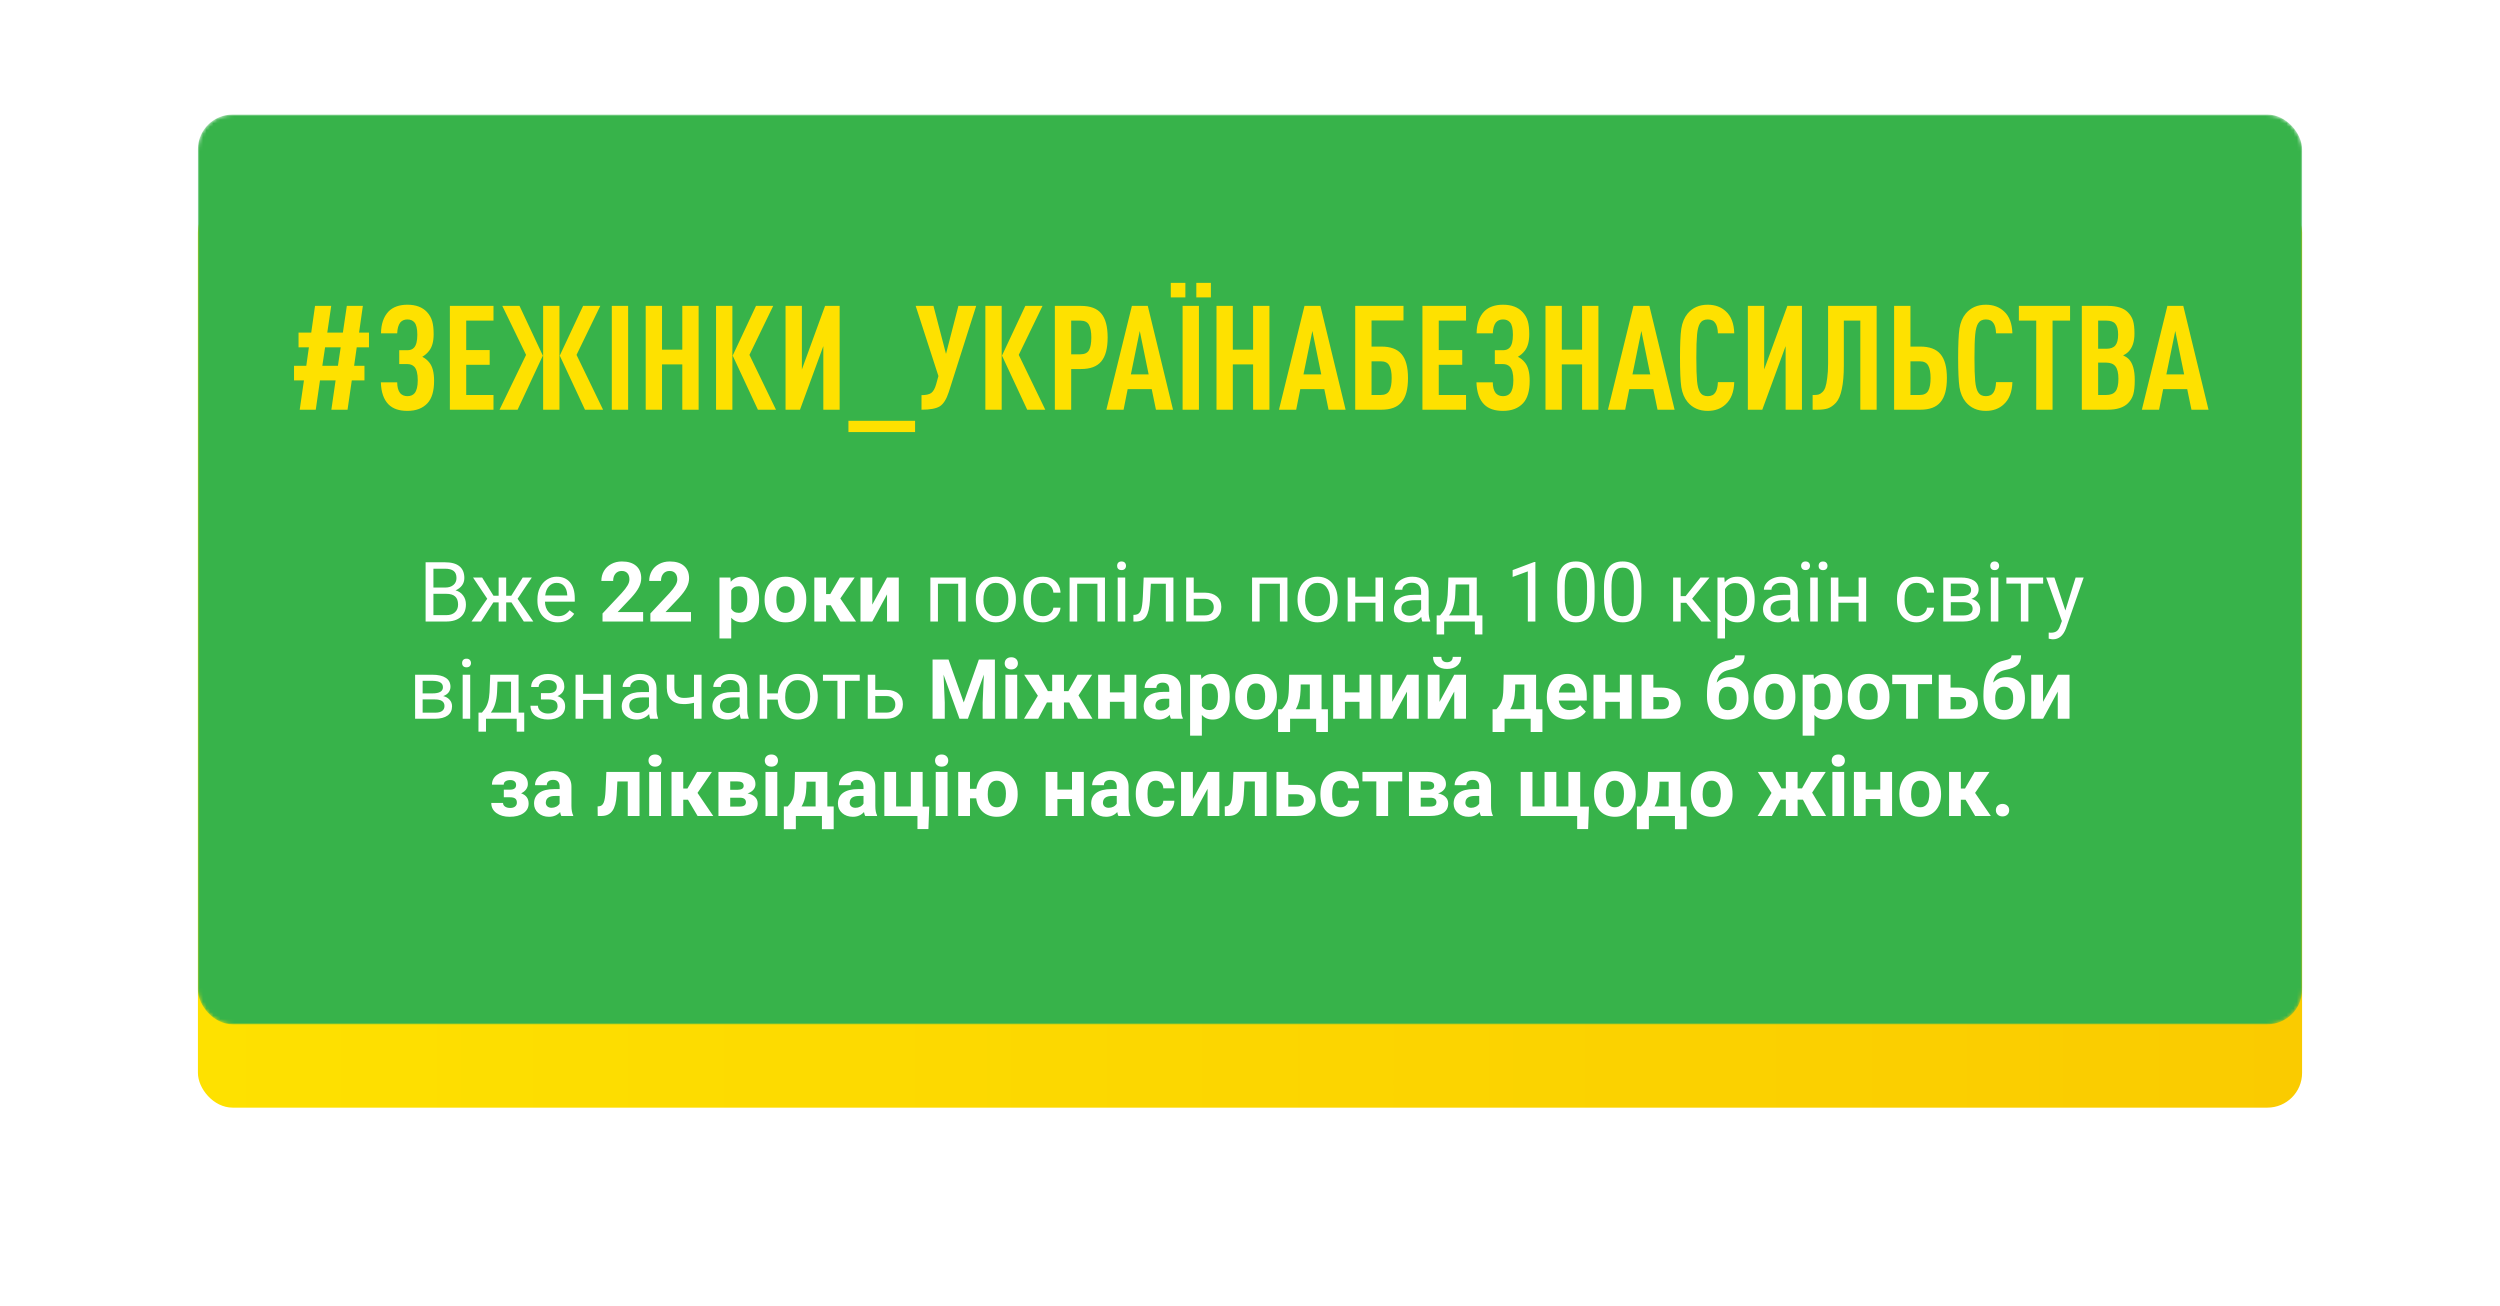
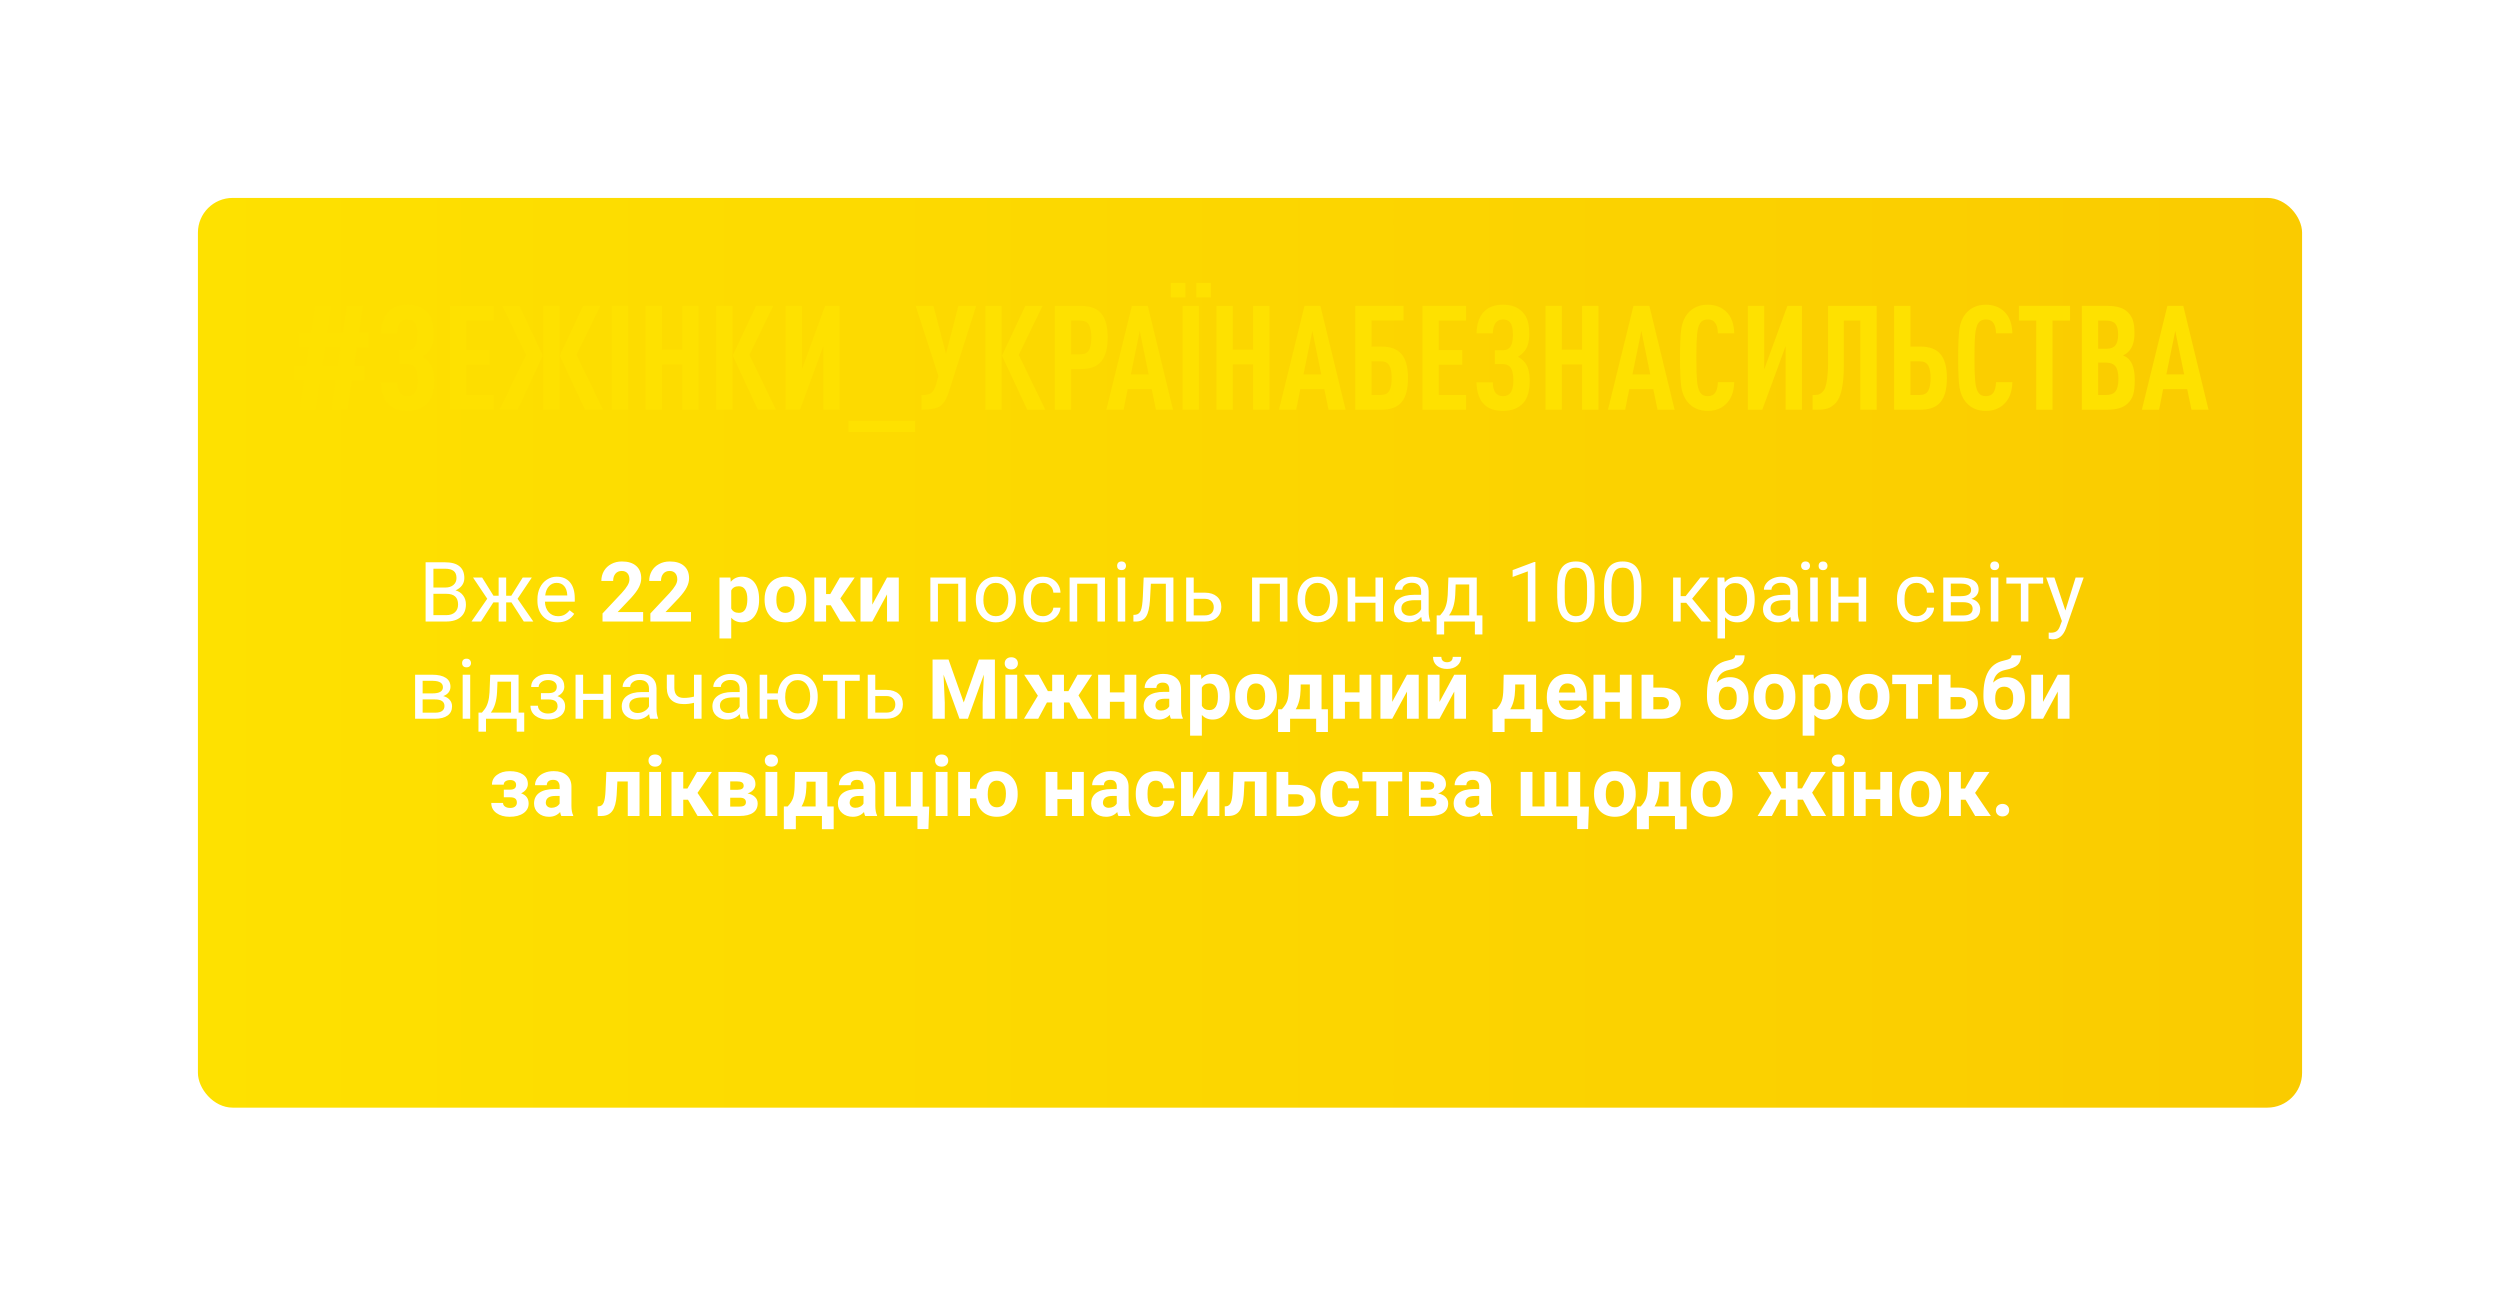
<svg xmlns="http://www.w3.org/2000/svg" width="720" height="376" viewBox="0 0 720 376" fill="none">
  <g filter="url(#filter0_d_829_163)">
    <rect x="57" y="33" width="606" height="262" rx="10" fill="url(#paint0_linear_829_163)" />
  </g>
  <mask id="mask0_829_163" style="mask-type:alpha" maskUnits="userSpaceOnUse" x="57" y="33" width="606" height="262">
-     <rect x="57" y="33" width="606" height="262" rx="10" fill="white" />
-   </mask>
+     </mask>
  <g mask="url(#mask0_829_163)">
    <rect x="57" y="33" width="606" height="262" rx="10" fill="url(#paint1_linear_829_163)" />
  </g>
  <path d="M122.574 179V161.938H128.152C130.004 161.938 131.395 162.32 132.324 163.086C133.262 163.852 133.73 164.984 133.73 166.484C133.73 167.281 133.504 167.988 133.051 168.605C132.598 169.215 131.98 169.688 131.199 170.023C132.121 170.281 132.848 170.773 133.379 171.5C133.918 172.219 134.188 173.078 134.188 174.078C134.188 175.609 133.691 176.812 132.699 177.688C131.707 178.562 130.305 179 128.492 179H122.574ZM124.824 171.02V177.16H128.539C129.586 177.16 130.41 176.891 131.012 176.352C131.621 175.805 131.926 175.055 131.926 174.102C131.926 172.047 130.809 171.02 128.574 171.02H124.824ZM124.824 169.215H128.223C129.207 169.215 129.992 168.969 130.578 168.477C131.172 167.984 131.469 167.316 131.469 166.473C131.469 165.535 131.195 164.855 130.648 164.434C130.102 164.004 129.27 163.789 128.152 163.789H124.824V169.215ZM147.301 173.492H145.777V179H143.609V173.492H142.086L138.535 179H135.793L140.328 172.438L136.227 166.32H138.852L142.121 171.57H143.609V166.32H145.777V171.57H147.254L150.547 166.32H153.172L149.059 172.449L153.594 179H150.852L147.301 173.492ZM160.59 179.234C158.871 179.234 157.473 178.672 156.395 177.547C155.316 176.414 154.777 174.902 154.777 173.012V172.613C154.777 171.355 155.016 170.234 155.492 169.25C155.977 168.258 156.648 167.484 157.508 166.93C158.375 166.367 159.312 166.086 160.32 166.086C161.969 166.086 163.25 166.629 164.164 167.715C165.078 168.801 165.535 170.355 165.535 172.379V173.281H156.945C156.977 174.531 157.34 175.543 158.035 176.316C158.738 177.082 159.629 177.465 160.707 177.465C161.473 177.465 162.121 177.309 162.652 176.996C163.184 176.684 163.648 176.27 164.047 175.754L165.371 176.785C164.309 178.418 162.715 179.234 160.59 179.234ZM160.32 167.867C159.445 167.867 158.711 168.188 158.117 168.828C157.523 169.461 157.156 170.352 157.016 171.5H163.367V171.336C163.305 170.234 163.008 169.383 162.477 168.781C161.945 168.172 161.227 167.867 160.32 167.867ZM185.223 179H173.527V176.68L179.047 170.797C179.805 169.969 180.363 169.246 180.723 168.629C181.09 168.012 181.273 167.426 181.273 166.871C181.273 166.113 181.082 165.52 180.699 165.09C180.316 164.652 179.77 164.434 179.059 164.434C178.293 164.434 177.688 164.699 177.242 165.23C176.805 165.754 176.586 166.445 176.586 167.305H173.188C173.188 166.266 173.434 165.316 173.926 164.457C174.426 163.598 175.129 162.926 176.035 162.441C176.941 161.949 177.969 161.703 179.117 161.703C180.875 161.703 182.238 162.125 183.207 162.969C184.184 163.812 184.672 165.004 184.672 166.543C184.672 167.387 184.453 168.246 184.016 169.121C183.578 169.996 182.828 171.016 181.766 172.18L177.887 176.27H185.223V179ZM199.004 179H187.309V176.68L192.828 170.797C193.586 169.969 194.145 169.246 194.504 168.629C194.871 168.012 195.055 167.426 195.055 166.871C195.055 166.113 194.863 165.52 194.48 165.09C194.098 164.652 193.551 164.434 192.84 164.434C192.074 164.434 191.469 164.699 191.023 165.23C190.586 165.754 190.367 166.445 190.367 167.305H186.969C186.969 166.266 187.215 165.316 187.707 164.457C188.207 163.598 188.91 162.926 189.816 162.441C190.723 161.949 191.75 161.703 192.898 161.703C194.656 161.703 196.02 162.125 196.988 162.969C197.965 163.812 198.453 165.004 198.453 166.543C198.453 167.387 198.234 168.246 197.797 169.121C197.359 169.996 196.609 171.016 195.547 172.18L191.668 176.27H199.004V179ZM218.621 172.777C218.621 174.73 218.176 176.297 217.285 177.477C216.402 178.648 215.207 179.234 213.699 179.234C212.418 179.234 211.383 178.789 210.594 177.898V183.875H207.207V166.32H210.348L210.465 167.562C211.285 166.578 212.355 166.086 213.676 166.086C215.238 166.086 216.453 166.664 217.32 167.82C218.188 168.977 218.621 170.57 218.621 172.602V172.777ZM215.234 172.531C215.234 171.352 215.023 170.441 214.602 169.801C214.188 169.16 213.582 168.84 212.785 168.84C211.723 168.84 210.992 169.246 210.594 170.059V175.25C211.008 176.086 211.746 176.504 212.809 176.504C214.426 176.504 215.234 175.18 215.234 172.531ZM220.203 172.543C220.203 171.285 220.445 170.164 220.93 169.18C221.414 168.195 222.109 167.434 223.016 166.895C223.93 166.355 224.988 166.086 226.191 166.086C227.902 166.086 229.297 166.609 230.375 167.656C231.461 168.703 232.066 170.125 232.191 171.922L232.215 172.789C232.215 174.734 231.672 176.297 230.586 177.477C229.5 178.648 228.043 179.234 226.215 179.234C224.387 179.234 222.926 178.648 221.832 177.477C220.746 176.305 220.203 174.711 220.203 172.695V172.543ZM223.59 172.789C223.59 173.992 223.816 174.914 224.27 175.555C224.723 176.188 225.371 176.504 226.215 176.504C227.035 176.504 227.676 176.191 228.137 175.566C228.598 174.934 228.828 173.926 228.828 172.543C228.828 171.363 228.598 170.449 228.137 169.801C227.676 169.152 227.027 168.828 226.191 168.828C225.363 168.828 224.723 169.152 224.27 169.801C223.816 170.441 223.59 171.438 223.59 172.789ZM239.27 174.324H237.91V179H234.523V166.32H237.91V171.09H239.117L241.883 166.32H246.16L242.012 172.355L246.547 179H242.035L239.27 174.324ZM255.465 166.32H258.852V179H255.465V171.172L251.223 179H247.824V166.32H251.223V174.137L255.465 166.32ZM278.129 179H275.961V168.113H270.125V179H267.945V166.32H278.129V179ZM281.035 172.543C281.035 171.301 281.277 170.184 281.762 169.191C282.254 168.199 282.934 167.434 283.801 166.895C284.676 166.355 285.672 166.086 286.789 166.086C288.516 166.086 289.91 166.684 290.973 167.879C292.043 169.074 292.578 170.664 292.578 172.648V172.801C292.578 174.035 292.34 175.145 291.863 176.129C291.395 177.105 290.719 177.867 289.836 178.414C288.961 178.961 287.953 179.234 286.812 179.234C285.094 179.234 283.699 178.637 282.629 177.441C281.566 176.246 281.035 174.664 281.035 172.695V172.543ZM283.215 172.801C283.215 174.207 283.539 175.336 284.188 176.188C284.844 177.039 285.719 177.465 286.812 177.465C287.914 177.465 288.789 177.035 289.438 176.176C290.086 175.309 290.41 174.098 290.41 172.543C290.41 171.152 290.078 170.027 289.414 169.168C288.758 168.301 287.883 167.867 286.789 167.867C285.719 167.867 284.855 168.293 284.199 169.145C283.543 169.996 283.215 171.215 283.215 172.801ZM300.383 177.465C301.156 177.465 301.832 177.23 302.41 176.762C302.988 176.293 303.309 175.707 303.371 175.004H305.422C305.383 175.73 305.133 176.422 304.672 177.078C304.211 177.734 303.594 178.258 302.82 178.648C302.055 179.039 301.242 179.234 300.383 179.234C298.656 179.234 297.281 178.66 296.258 177.512C295.242 176.355 294.734 174.777 294.734 172.777V172.414C294.734 171.18 294.961 170.082 295.414 169.121C295.867 168.16 296.516 167.414 297.359 166.883C298.211 166.352 299.215 166.086 300.371 166.086C301.793 166.086 302.973 166.512 303.91 167.363C304.855 168.215 305.359 169.32 305.422 170.68H303.371C303.309 169.859 302.996 169.188 302.434 168.664C301.879 168.133 301.191 167.867 300.371 167.867C299.27 167.867 298.414 168.266 297.805 169.062C297.203 169.852 296.902 170.996 296.902 172.496V172.906C296.902 174.367 297.203 175.492 297.805 176.281C298.406 177.07 299.266 177.465 300.383 177.465ZM318.23 179H316.062V168.113H310.227V179H308.047V166.32H318.23V179ZM324.066 179H321.898V166.32H324.066V179ZM321.723 162.957C321.723 162.605 321.828 162.309 322.039 162.066C322.258 161.824 322.578 161.703 323 161.703C323.422 161.703 323.742 161.824 323.961 162.066C324.18 162.309 324.289 162.605 324.289 162.957C324.289 163.309 324.18 163.602 323.961 163.836C323.742 164.07 323.422 164.188 323 164.188C322.578 164.188 322.258 164.07 322.039 163.836C321.828 163.602 321.723 163.309 321.723 162.957ZM337.941 166.32V179H335.762V168.113H331.449L331.191 172.859C331.051 175.039 330.684 176.598 330.09 177.535C329.504 178.473 328.57 178.961 327.289 179H326.422V177.09L327.043 177.043C327.746 176.965 328.25 176.559 328.555 175.824C328.859 175.09 329.055 173.73 329.141 171.746L329.375 166.32H337.941ZM343.789 170.691H347.082C348.52 170.707 349.656 171.082 350.492 171.816C351.328 172.551 351.746 173.547 351.746 174.805C351.746 176.07 351.316 177.086 350.457 177.852C349.598 178.617 348.441 179 346.988 179H341.621V166.32H343.789V170.691ZM343.789 172.461V177.23H347.012C347.824 177.23 348.453 177.023 348.898 176.609C349.344 176.188 349.566 175.613 349.566 174.887C349.566 174.184 349.348 173.609 348.91 173.164C348.48 172.711 347.875 172.477 347.094 172.461H343.789ZM370.777 179H368.609V168.113H362.773V179H360.594V166.32H370.777V179ZM373.684 172.543C373.684 171.301 373.926 170.184 374.41 169.191C374.902 168.199 375.582 167.434 376.449 166.895C377.324 166.355 378.32 166.086 379.438 166.086C381.164 166.086 382.559 166.684 383.621 167.879C384.691 169.074 385.227 170.664 385.227 172.648V172.801C385.227 174.035 384.988 175.145 384.512 176.129C384.043 177.105 383.367 177.867 382.484 178.414C381.609 178.961 380.602 179.234 379.461 179.234C377.742 179.234 376.348 178.637 375.277 177.441C374.215 176.246 373.684 174.664 373.684 172.695V172.543ZM375.863 172.801C375.863 174.207 376.188 175.336 376.836 176.188C377.492 177.039 378.367 177.465 379.461 177.465C380.562 177.465 381.438 177.035 382.086 176.176C382.734 175.309 383.059 174.098 383.059 172.543C383.059 171.152 382.727 170.027 382.062 169.168C381.406 168.301 380.531 167.867 379.438 167.867C378.367 167.867 377.504 168.293 376.848 169.145C376.191 169.996 375.863 171.215 375.863 172.801ZM398.305 179H396.137V173.586H390.312V179H388.133V166.32H390.312V171.816H396.137V166.32H398.305V179ZM409.625 179C409.5 178.75 409.398 178.305 409.32 177.664C408.312 178.711 407.109 179.234 405.711 179.234C404.461 179.234 403.434 178.883 402.629 178.18C401.832 177.469 401.434 176.57 401.434 175.484C401.434 174.164 401.934 173.141 402.934 172.414C403.941 171.68 405.355 171.312 407.176 171.312H409.285V170.316C409.285 169.559 409.059 168.957 408.605 168.512C408.152 168.059 407.484 167.832 406.602 167.832C405.828 167.832 405.18 168.027 404.656 168.418C404.133 168.809 403.871 169.281 403.871 169.836H401.691C401.691 169.203 401.914 168.594 402.359 168.008C402.812 167.414 403.422 166.945 404.188 166.602C404.961 166.258 405.809 166.086 406.73 166.086C408.191 166.086 409.336 166.453 410.164 167.188C410.992 167.914 411.422 168.918 411.453 170.199V176.035C411.453 177.199 411.602 178.125 411.898 178.812V179H409.625ZM406.027 177.348C406.707 177.348 407.352 177.172 407.961 176.82C408.57 176.469 409.012 176.012 409.285 175.449V172.848H407.586C404.93 172.848 403.602 173.625 403.602 175.18C403.602 175.859 403.828 176.391 404.281 176.773C404.734 177.156 405.316 177.348 406.027 177.348ZM414.746 177.23L415.496 176.305C416.34 175.211 416.82 173.57 416.938 171.383L417.137 166.32H425.305V177.23H426.934V182.727H424.766V179H415.918V182.727H413.75L413.762 177.23H414.746ZM417.312 177.23H423.137V168.324H419.234L419.105 171.348C418.973 173.871 418.375 175.832 417.312 177.23ZM442.191 179H440.012V164.551L435.641 166.156V164.188L441.852 161.855H442.191V179ZM459.242 171.723C459.242 174.262 458.809 176.148 457.941 177.383C457.074 178.617 455.719 179.234 453.875 179.234C452.055 179.234 450.707 178.633 449.832 177.43C448.957 176.219 448.504 174.414 448.473 172.016V169.121C448.473 166.613 448.906 164.75 449.773 163.531C450.641 162.312 452 161.703 453.852 161.703C455.688 161.703 457.039 162.293 457.906 163.473C458.773 164.645 459.219 166.457 459.242 168.91V171.723ZM457.074 168.758C457.074 166.922 456.816 165.586 456.301 164.75C455.785 163.906 454.969 163.484 453.852 163.484C452.742 163.484 451.934 163.902 451.426 164.738C450.918 165.574 450.656 166.859 450.641 168.594V172.062C450.641 173.906 450.906 175.27 451.438 176.152C451.977 177.027 452.789 177.465 453.875 177.465C454.945 177.465 455.738 177.051 456.254 176.223C456.777 175.395 457.051 174.09 457.074 172.309V168.758ZM472.719 171.723C472.719 174.262 472.285 176.148 471.418 177.383C470.551 178.617 469.195 179.234 467.352 179.234C465.531 179.234 464.184 178.633 463.309 177.43C462.434 176.219 461.98 174.414 461.949 172.016V169.121C461.949 166.613 462.383 164.75 463.25 163.531C464.117 162.312 465.477 161.703 467.328 161.703C469.164 161.703 470.516 162.293 471.383 163.473C472.25 164.645 472.695 166.457 472.719 168.91V171.723ZM470.551 168.758C470.551 166.922 470.293 165.586 469.777 164.75C469.262 163.906 468.445 163.484 467.328 163.484C466.219 163.484 465.41 163.902 464.902 164.738C464.395 165.574 464.133 166.859 464.117 168.594V172.062C464.117 173.906 464.383 175.27 464.914 176.152C465.453 177.027 466.266 177.465 467.352 177.465C468.422 177.465 469.215 177.051 469.73 176.223C470.254 175.395 470.527 174.09 470.551 172.309V168.758ZM485.621 173.598H484.039V179H481.859V166.32H484.039V171.688H485.457L489.723 166.32H492.348L487.332 172.414L492.77 179H490.016L485.621 173.598ZM505.344 172.801C505.344 174.73 504.902 176.285 504.02 177.465C503.137 178.645 501.941 179.234 500.434 179.234C498.895 179.234 497.684 178.746 496.801 177.77V183.875H494.633V166.32H496.613L496.719 167.727C497.602 166.633 498.828 166.086 500.398 166.086C501.922 166.086 503.125 166.66 504.008 167.809C504.898 168.957 505.344 170.555 505.344 172.602V172.801ZM503.176 172.555C503.176 171.125 502.871 169.996 502.262 169.168C501.652 168.34 500.816 167.926 499.754 167.926C498.441 167.926 497.457 168.508 496.801 169.672V175.73C497.449 176.887 498.441 177.465 499.777 177.465C500.816 177.465 501.641 177.055 502.25 176.234C502.867 175.406 503.176 174.18 503.176 172.555ZM515.938 179C515.812 178.75 515.711 178.305 515.633 177.664C514.625 178.711 513.422 179.234 512.023 179.234C510.773 179.234 509.746 178.883 508.941 178.18C508.145 177.469 507.746 176.57 507.746 175.484C507.746 174.164 508.246 173.141 509.246 172.414C510.254 171.68 511.668 171.312 513.488 171.312H515.598V170.316C515.598 169.559 515.371 168.957 514.918 168.512C514.465 168.059 513.797 167.832 512.914 167.832C512.141 167.832 511.492 168.027 510.969 168.418C510.445 168.809 510.184 169.281 510.184 169.836H508.004C508.004 169.203 508.227 168.594 508.672 168.008C509.125 167.414 509.734 166.945 510.5 166.602C511.273 166.258 512.121 166.086 513.043 166.086C514.504 166.086 515.648 166.453 516.477 167.188C517.305 167.914 517.734 168.918 517.766 170.199V176.035C517.766 177.199 517.914 178.125 518.211 178.812V179H515.938ZM512.34 177.348C513.02 177.348 513.664 177.172 514.273 176.82C514.883 176.469 515.324 176.012 515.598 175.449V172.848H513.898C511.242 172.848 509.914 173.625 509.914 175.18C509.914 175.859 510.141 176.391 510.594 176.773C511.047 177.156 511.629 177.348 512.34 177.348ZM523.52 179H521.34V166.32H523.52V179ZM518.715 162.945C518.715 162.594 518.824 162.301 519.043 162.066C519.254 161.824 519.57 161.703 519.992 161.703C520.414 161.703 520.734 161.824 520.953 162.066C521.172 162.301 521.281 162.594 521.281 162.945C521.281 163.297 521.172 163.59 520.953 163.824C520.734 164.059 520.414 164.176 519.992 164.176C519.57 164.176 519.254 164.059 519.043 163.824C518.824 163.59 518.715 163.297 518.715 162.945ZM523.754 162.969C523.754 162.617 523.859 162.32 524.07 162.078C524.289 161.836 524.609 161.715 525.031 161.715C525.453 161.715 525.773 161.836 525.992 162.078C526.211 162.32 526.32 162.617 526.32 162.969C526.32 163.32 526.211 163.613 525.992 163.848C525.773 164.082 525.453 164.199 525.031 164.199C524.609 164.199 524.289 164.082 524.07 163.848C523.859 163.613 523.754 163.32 523.754 162.969ZM537.453 179H535.285V173.586H529.461V179H527.281V166.32H529.461V171.816H535.285V166.32H537.453V179ZM551.984 177.465C552.758 177.465 553.434 177.23 554.012 176.762C554.59 176.293 554.91 175.707 554.973 175.004H557.023C556.984 175.73 556.734 176.422 556.273 177.078C555.812 177.734 555.195 178.258 554.422 178.648C553.656 179.039 552.844 179.234 551.984 179.234C550.258 179.234 548.883 178.66 547.859 177.512C546.844 176.355 546.336 174.777 546.336 172.777V172.414C546.336 171.18 546.562 170.082 547.016 169.121C547.469 168.16 548.117 167.414 548.961 166.883C549.812 166.352 550.816 166.086 551.973 166.086C553.395 166.086 554.574 166.512 555.512 167.363C556.457 168.215 556.961 169.32 557.023 170.68H554.973C554.91 169.859 554.598 169.188 554.035 168.664C553.48 168.133 552.793 167.867 551.973 167.867C550.871 167.867 550.016 168.266 549.406 169.062C548.805 169.852 548.504 170.996 548.504 172.496V172.906C548.504 174.367 548.805 175.492 549.406 176.281C550.008 177.07 550.867 177.465 551.984 177.465ZM559.66 179V166.32H564.605C566.293 166.32 567.586 166.617 568.484 167.211C569.391 167.797 569.844 168.66 569.844 169.801C569.844 170.387 569.668 170.918 569.316 171.395C568.965 171.863 568.445 172.223 567.758 172.473C568.523 172.652 569.137 173.004 569.598 173.527C570.066 174.051 570.301 174.676 570.301 175.402C570.301 176.566 569.871 177.457 569.012 178.074C568.16 178.691 566.953 179 565.391 179H559.66ZM561.828 173.434V177.254H565.414C566.32 177.254 566.996 177.086 567.441 176.75C567.895 176.414 568.121 175.941 568.121 175.332C568.121 174.066 567.191 173.434 565.332 173.434H561.828ZM561.828 171.699H564.629C566.66 171.699 567.676 171.105 567.676 169.918C567.676 168.73 566.715 168.117 564.793 168.078H561.828V171.699ZM575.527 179H573.359V166.32H575.527V179ZM573.184 162.957C573.184 162.605 573.289 162.309 573.5 162.066C573.719 161.824 574.039 161.703 574.461 161.703C574.883 161.703 575.203 161.824 575.422 162.066C575.641 162.309 575.75 162.605 575.75 162.957C575.75 163.309 575.641 163.602 575.422 163.836C575.203 164.07 574.883 164.188 574.461 164.188C574.039 164.188 573.719 164.07 573.5 163.836C573.289 163.602 573.184 163.309 573.184 162.957ZM588.43 168.078H584.176V179H582.008V168.078H577.836V166.32H588.43V168.078ZM594.828 175.824L597.781 166.32H600.102L595.004 180.957C594.215 183.066 592.961 184.121 591.242 184.121L590.832 184.086L590.023 183.934V182.176L590.609 182.223C591.344 182.223 591.914 182.074 592.32 181.777C592.734 181.48 593.074 180.938 593.34 180.148L593.82 178.859L589.297 166.32H591.664L594.828 175.824ZM119.551 207V194.32H124.496C126.184 194.32 127.477 194.617 128.375 195.211C129.281 195.797 129.734 196.66 129.734 197.801C129.734 198.387 129.559 198.918 129.207 199.395C128.855 199.863 128.336 200.223 127.648 200.473C128.414 200.652 129.027 201.004 129.488 201.527C129.957 202.051 130.191 202.676 130.191 203.402C130.191 204.566 129.762 205.457 128.902 206.074C128.051 206.691 126.844 207 125.281 207H119.551ZM121.719 201.434V205.254H125.305C126.211 205.254 126.887 205.086 127.332 204.75C127.785 204.414 128.012 203.941 128.012 203.332C128.012 202.066 127.082 201.434 125.223 201.434H121.719ZM121.719 199.699H124.52C126.551 199.699 127.566 199.105 127.566 197.918C127.566 196.73 126.605 196.117 124.684 196.078H121.719V199.699ZM135.418 207H133.25V194.32H135.418V207ZM133.074 190.957C133.074 190.605 133.18 190.309 133.391 190.066C133.609 189.824 133.93 189.703 134.352 189.703C134.773 189.703 135.094 189.824 135.312 190.066C135.531 190.309 135.641 190.605 135.641 190.957C135.641 191.309 135.531 191.602 135.312 191.836C135.094 192.07 134.773 192.188 134.352 192.188C133.93 192.188 133.609 192.07 133.391 191.836C133.18 191.602 133.074 191.309 133.074 190.957ZM138.793 205.23L139.543 204.305C140.387 203.211 140.867 201.57 140.984 199.383L141.184 194.32H149.352V205.23H150.98V210.727H148.812V207H139.965V210.727H137.797L137.809 205.23H138.793ZM141.359 205.23H147.184V196.324H143.281L143.152 199.348C143.02 201.871 142.422 203.832 141.359 205.23ZM160.355 197.789C160.355 197.195 160.129 196.727 159.676 196.383C159.223 196.031 158.602 195.855 157.812 195.855C157.047 195.855 156.406 196.055 155.891 196.453C155.383 196.852 155.129 197.32 155.129 197.859H152.973C152.973 196.758 153.434 195.855 154.355 195.152C155.277 194.449 156.43 194.098 157.812 194.098C159.297 194.098 160.453 194.418 161.281 195.059C162.109 195.691 162.523 196.598 162.523 197.777C162.523 198.348 162.352 198.871 162.008 199.348C161.664 199.824 161.176 200.203 160.543 200.484C162.02 200.984 162.758 201.969 162.758 203.438C162.758 204.602 162.309 205.523 161.41 206.203C160.512 206.883 159.312 207.223 157.812 207.223C156.352 207.223 155.145 206.867 154.191 206.156C153.246 205.438 152.773 204.469 152.773 203.25H154.93C154.93 203.867 155.203 204.398 155.75 204.844C156.305 205.281 156.992 205.5 157.812 205.5C158.641 205.5 159.309 205.309 159.816 204.926C160.324 204.543 160.578 204.047 160.578 203.438C160.578 202.727 160.363 202.219 159.934 201.914C159.512 201.602 158.852 201.445 157.953 201.445H155.785V199.617H158.141C159.617 199.578 160.355 198.969 160.355 197.789ZM175.93 207H173.762V201.586H167.938V207H165.758V194.32H167.938V199.816H173.762V194.32H175.93V207ZM187.25 207C187.125 206.75 187.023 206.305 186.945 205.664C185.938 206.711 184.734 207.234 183.336 207.234C182.086 207.234 181.059 206.883 180.254 206.18C179.457 205.469 179.059 204.57 179.059 203.484C179.059 202.164 179.559 201.141 180.559 200.414C181.566 199.68 182.98 199.312 184.801 199.312H186.91V198.316C186.91 197.559 186.684 196.957 186.23 196.512C185.777 196.059 185.109 195.832 184.227 195.832C183.453 195.832 182.805 196.027 182.281 196.418C181.758 196.809 181.496 197.281 181.496 197.836H179.316C179.316 197.203 179.539 196.594 179.984 196.008C180.438 195.414 181.047 194.945 181.812 194.602C182.586 194.258 183.434 194.086 184.355 194.086C185.816 194.086 186.961 194.453 187.789 195.188C188.617 195.914 189.047 196.918 189.078 198.199V204.035C189.078 205.199 189.227 206.125 189.523 206.812V207H187.25ZM183.652 205.348C184.332 205.348 184.977 205.172 185.586 204.82C186.195 204.469 186.637 204.012 186.91 203.449V200.848H185.211C182.555 200.848 181.227 201.625 181.227 203.18C181.227 203.859 181.453 204.391 181.906 204.773C182.359 205.156 182.941 205.348 183.652 205.348ZM202.051 207H199.871V202.406C198.918 202.656 197.941 202.781 196.941 202.781C195.355 202.781 194.145 202.375 193.309 201.562C192.48 200.75 192.059 199.594 192.043 198.094V194.309H194.211V198.164C194.25 200.055 195.16 201 196.941 201C197.941 201 198.918 200.875 199.871 200.625V194.32H202.051V207ZM213.359 207C213.234 206.75 213.133 206.305 213.055 205.664C212.047 206.711 210.844 207.234 209.445 207.234C208.195 207.234 207.168 206.883 206.363 206.18C205.566 205.469 205.168 204.57 205.168 203.484C205.168 202.164 205.668 201.141 206.668 200.414C207.676 199.68 209.09 199.312 210.91 199.312H213.02V198.316C213.02 197.559 212.793 196.957 212.34 196.512C211.887 196.059 211.219 195.832 210.336 195.832C209.562 195.832 208.914 196.027 208.391 196.418C207.867 196.809 207.605 197.281 207.605 197.836H205.426C205.426 197.203 205.648 196.594 206.094 196.008C206.547 195.414 207.156 194.945 207.922 194.602C208.695 194.258 209.543 194.086 210.465 194.086C211.926 194.086 213.07 194.453 213.898 195.188C214.727 195.914 215.156 196.918 215.188 198.199V204.035C215.188 205.199 215.336 206.125 215.633 206.812V207H213.359ZM209.762 205.348C210.441 205.348 211.086 205.172 211.695 204.82C212.305 204.469 212.746 204.012 213.02 203.449V200.848H211.32C208.664 200.848 207.336 201.625 207.336 203.18C207.336 203.859 207.562 204.391 208.016 204.773C208.469 205.156 209.051 205.348 209.762 205.348ZM220.953 199.699H224C224.164 198.012 224.762 196.656 225.793 195.633C226.832 194.602 228.141 194.086 229.719 194.086C231.375 194.086 232.73 194.645 233.785 195.762C234.84 196.879 235.41 198.332 235.496 200.121L235.508 200.801C235.508 202.035 235.266 203.148 234.781 204.141C234.297 205.133 233.617 205.898 232.742 206.438C231.867 206.969 230.867 207.234 229.742 207.234C228.109 207.234 226.773 206.703 225.734 205.641C224.695 204.57 224.113 203.184 223.988 201.48H220.953V207H218.785V194.32H220.953V199.699ZM226.133 200.801C226.133 202.207 226.457 203.336 227.105 204.188C227.762 205.039 228.641 205.465 229.742 205.465C230.844 205.465 231.715 205.031 232.355 204.164C233.004 203.297 233.328 202.09 233.328 200.543C233.328 199.16 233 198.035 232.344 197.168C231.688 196.301 230.812 195.867 229.719 195.867C228.641 195.867 227.773 196.293 227.117 197.145C226.461 197.996 226.133 199.215 226.133 200.801ZM247.602 196.078H243.348V207H241.18V196.078H237.008V194.32H247.602V196.078ZM252.078 198.691H255.371C256.809 198.707 257.945 199.082 258.781 199.816C259.617 200.551 260.035 201.547 260.035 202.805C260.035 204.07 259.605 205.086 258.746 205.852C257.887 206.617 256.73 207 255.277 207H249.91V194.32H252.078V198.691ZM252.078 200.461V205.23H255.301C256.113 205.23 256.742 205.023 257.188 204.609C257.633 204.188 257.855 203.613 257.855 202.887C257.855 202.184 257.637 201.609 257.199 201.164C256.77 200.711 256.164 200.477 255.383 200.461H252.078ZM273.172 189.938L277.555 202.312L281.914 189.938H286.531V207H283.004V202.336L283.355 194.285L278.75 207H276.336L271.742 194.297L272.094 202.336V207H268.578V189.938H273.172ZM292.953 207H289.555V194.32H292.953V207ZM289.355 191.039C289.355 190.531 289.523 190.113 289.859 189.785C290.203 189.457 290.668 189.293 291.254 189.293C291.832 189.293 292.293 189.457 292.637 189.785C292.98 190.113 293.152 190.531 293.152 191.039C293.152 191.555 292.977 191.977 292.625 192.305C292.281 192.633 291.824 192.797 291.254 192.797C290.684 192.797 290.223 192.633 289.871 192.305C289.527 191.977 289.355 191.555 289.355 191.039ZM307.953 202.301H306.418V207H303.031V202.301H301.52L299 207H294.91L298.906 200.367L294.957 194.32H299.152L301.789 199.055H303.031V194.32H306.418V199.055H307.684L310.332 194.32H314.527L310.602 200.285L314.633 207H310.473L307.953 202.301ZM327.254 207H323.855V202.125H319.648V207H316.262V194.32H319.648V199.406H323.855V194.32H327.254V207ZM337.227 207C337.07 206.695 336.957 206.316 336.887 205.863C336.066 206.777 335 207.234 333.688 207.234C332.445 207.234 331.414 206.875 330.594 206.156C329.781 205.438 329.375 204.531 329.375 203.438C329.375 202.094 329.871 201.062 330.863 200.344C331.863 199.625 333.305 199.262 335.188 199.254H336.746V198.527C336.746 197.941 336.594 197.473 336.289 197.121C335.992 196.77 335.52 196.594 334.871 196.594C334.301 196.594 333.852 196.73 333.523 197.004C333.203 197.277 333.043 197.652 333.043 198.129H329.656C329.656 197.395 329.883 196.715 330.336 196.09C330.789 195.465 331.43 194.977 332.258 194.625C333.086 194.266 334.016 194.086 335.047 194.086C336.609 194.086 337.848 194.48 338.762 195.27C339.684 196.051 340.145 197.152 340.145 198.574V204.07C340.152 205.273 340.32 206.184 340.648 206.801V207H337.227ZM334.426 204.645C334.926 204.645 335.387 204.535 335.809 204.316C336.23 204.09 336.543 203.789 336.746 203.414V201.234H335.48C333.785 201.234 332.883 201.82 332.773 202.992L332.762 203.191C332.762 203.613 332.91 203.961 333.207 204.234C333.504 204.508 333.91 204.645 334.426 204.645ZM354.16 200.777C354.16 202.73 353.715 204.297 352.824 205.477C351.941 206.648 350.746 207.234 349.238 207.234C347.957 207.234 346.922 206.789 346.133 205.898V211.875H342.746V194.32H345.887L346.004 195.562C346.824 194.578 347.895 194.086 349.215 194.086C350.777 194.086 351.992 194.664 352.859 195.82C353.727 196.977 354.16 198.57 354.16 200.602V200.777ZM350.773 200.531C350.773 199.352 350.562 198.441 350.141 197.801C349.727 197.16 349.121 196.84 348.324 196.84C347.262 196.84 346.531 197.246 346.133 198.059V203.25C346.547 204.086 347.285 204.504 348.348 204.504C349.965 204.504 350.773 203.18 350.773 200.531ZM355.742 200.543C355.742 199.285 355.984 198.164 356.469 197.18C356.953 196.195 357.648 195.434 358.555 194.895C359.469 194.355 360.527 194.086 361.73 194.086C363.441 194.086 364.836 194.609 365.914 195.656C367 196.703 367.605 198.125 367.73 199.922L367.754 200.789C367.754 202.734 367.211 204.297 366.125 205.477C365.039 206.648 363.582 207.234 361.754 207.234C359.926 207.234 358.465 206.648 357.371 205.477C356.285 204.305 355.742 202.711 355.742 200.695V200.543ZM359.129 200.789C359.129 201.992 359.355 202.914 359.809 203.555C360.262 204.188 360.91 204.504 361.754 204.504C362.574 204.504 363.215 204.191 363.676 203.566C364.137 202.934 364.367 201.926 364.367 200.543C364.367 199.363 364.137 198.449 363.676 197.801C363.215 197.152 362.566 196.828 361.73 196.828C360.902 196.828 360.262 197.152 359.809 197.801C359.355 198.441 359.129 199.438 359.129 200.789ZM369.172 204.27C369.938 203.457 370.457 202.652 370.73 201.855C371.004 201.059 371.156 199.93 371.188 198.469L371.281 194.32H380.609V204.27H382.438V210.809H379.051V207H371.539V210.809H368.082V204.27H369.172ZM373.168 204.27H377.234V197.121H374.598L374.574 198.645C374.504 200.973 374.035 202.848 373.168 204.27ZM394.941 207H391.543V202.125H387.336V207H383.949V194.32H387.336V199.406H391.543V194.32H394.941V207ZM405.207 194.32H408.594V207H405.207V199.172L400.965 207H397.566V194.32H400.965V202.137L405.207 194.32ZM418.824 194.32H422.211V207H418.824V199.172L414.582 207H411.184V194.32H414.582V202.137L418.824 194.32ZM420.816 189.176C420.816 190.215 420.441 191.055 419.691 191.695C418.949 192.336 417.973 192.656 416.762 192.656C415.551 192.656 414.57 192.34 413.82 191.707C413.078 191.074 412.707 190.23 412.707 189.176H415.109C415.109 189.668 415.254 190.051 415.543 190.324C415.84 190.59 416.246 190.723 416.762 190.723C417.27 190.723 417.668 190.59 417.957 190.324C418.246 190.051 418.391 189.668 418.391 189.176H420.816ZM430.953 204.27C431.719 203.457 432.238 202.652 432.512 201.855C432.785 201.059 432.938 199.93 432.969 198.469L433.062 194.32H442.391V204.27H444.219V210.809H440.832V207H433.32V210.809H429.863V204.27H430.953ZM434.949 204.27H439.016V197.121H436.379L436.355 198.645C436.285 200.973 435.816 202.848 434.949 204.27ZM451.777 207.234C449.918 207.234 448.402 206.664 447.23 205.523C446.066 204.383 445.484 202.863 445.484 200.965V200.637C445.484 199.363 445.73 198.227 446.223 197.227C446.715 196.219 447.41 195.445 448.309 194.906C449.215 194.359 450.246 194.086 451.402 194.086C453.137 194.086 454.5 194.633 455.492 195.727C456.492 196.82 456.992 198.371 456.992 200.379V201.762H448.918C449.027 202.59 449.355 203.254 449.902 203.754C450.457 204.254 451.156 204.504 452 204.504C453.305 204.504 454.324 204.031 455.059 203.086L456.723 204.949C456.215 205.668 455.527 206.23 454.66 206.637C453.793 207.035 452.832 207.234 451.777 207.234ZM451.391 196.828C450.719 196.828 450.172 197.055 449.75 197.508C449.336 197.961 449.07 198.609 448.953 199.453H453.664V199.184C453.648 198.434 453.445 197.855 453.055 197.449C452.664 197.035 452.109 196.828 451.391 196.828ZM469.918 207H466.52V202.125H462.312V207H458.926V194.32H462.312V199.406H466.52V194.32H469.918V207ZM476.164 198.035H478.59C479.684 198.035 480.645 198.219 481.473 198.586C482.301 198.953 482.934 199.48 483.371 200.168C483.816 200.848 484.039 201.641 484.039 202.547C484.039 203.883 483.543 204.961 482.551 205.781C481.566 206.594 480.223 207 478.52 207H472.766V194.32H476.164V198.035ZM476.164 200.754V204.293H478.566C479.238 204.293 479.754 204.137 480.113 203.824C480.473 203.512 480.652 203.086 480.652 202.547C480.652 202 480.477 201.566 480.125 201.246C479.773 200.918 479.254 200.754 478.566 200.754H476.164ZM498.219 195.023C499.844 195.023 501.141 195.562 502.109 196.641C503.078 197.719 503.562 199.184 503.562 201.035V201.199C503.562 203.027 503.023 204.492 501.945 205.594C500.867 206.695 499.418 207.246 497.598 207.246C495.77 207.246 494.312 206.652 493.227 205.465C492.148 204.27 491.609 202.648 491.609 200.602V200.039C491.625 197.188 492.105 194.957 493.051 193.348C494.004 191.73 495.434 190.711 497.34 190.289C498.34 190.07 498.984 189.855 499.273 189.645C499.562 189.426 499.707 189.125 499.707 188.742H502.449C502.449 189.969 502.117 190.891 501.453 191.508C500.797 192.125 499.625 192.602 497.938 192.938C496.938 193.141 496.148 193.535 495.57 194.121C494.992 194.707 494.602 195.531 494.398 196.594C495.477 195.547 496.75 195.023 498.219 195.023ZM497.574 197.766C496.77 197.766 496.137 198.035 495.676 198.574C495.223 199.113 494.996 199.988 494.996 201.199C494.996 202.277 495.219 203.102 495.664 203.672C496.109 204.234 496.754 204.516 497.598 204.516C498.418 204.516 499.051 204.238 499.496 203.684C499.941 203.129 500.168 202.312 500.176 201.234V200.953C500.176 199.914 499.945 199.125 499.484 198.586C499.031 198.039 498.395 197.766 497.574 197.766ZM505.062 200.543C505.062 199.285 505.305 198.164 505.789 197.18C506.273 196.195 506.969 195.434 507.875 194.895C508.789 194.355 509.848 194.086 511.051 194.086C512.762 194.086 514.156 194.609 515.234 195.656C516.32 196.703 516.926 198.125 517.051 199.922L517.074 200.789C517.074 202.734 516.531 204.297 515.445 205.477C514.359 206.648 512.902 207.234 511.074 207.234C509.246 207.234 507.785 206.648 506.691 205.477C505.605 204.305 505.062 202.711 505.062 200.695V200.543ZM508.449 200.789C508.449 201.992 508.676 202.914 509.129 203.555C509.582 204.188 510.23 204.504 511.074 204.504C511.895 204.504 512.535 204.191 512.996 203.566C513.457 202.934 513.688 201.926 513.688 200.543C513.688 199.363 513.457 198.449 512.996 197.801C512.535 197.152 511.887 196.828 511.051 196.828C510.223 196.828 509.582 197.152 509.129 197.801C508.676 198.441 508.449 199.438 508.449 200.789ZM530.574 200.777C530.574 202.73 530.129 204.297 529.238 205.477C528.355 206.648 527.16 207.234 525.652 207.234C524.371 207.234 523.336 206.789 522.547 205.898V211.875H519.16V194.32H522.301L522.418 195.562C523.238 194.578 524.309 194.086 525.629 194.086C527.191 194.086 528.406 194.664 529.273 195.82C530.141 196.977 530.574 198.57 530.574 200.602V200.777ZM527.188 200.531C527.188 199.352 526.977 198.441 526.555 197.801C526.141 197.16 525.535 196.84 524.738 196.84C523.676 196.84 522.945 197.246 522.547 198.059V203.25C522.961 204.086 523.699 204.504 524.762 204.504C526.379 204.504 527.188 203.18 527.188 200.531ZM532.156 200.543C532.156 199.285 532.398 198.164 532.883 197.18C533.367 196.195 534.062 195.434 534.969 194.895C535.883 194.355 536.941 194.086 538.145 194.086C539.855 194.086 541.25 194.609 542.328 195.656C543.414 196.703 544.02 198.125 544.145 199.922L544.168 200.789C544.168 202.734 543.625 204.297 542.539 205.477C541.453 206.648 539.996 207.234 538.168 207.234C536.34 207.234 534.879 206.648 533.785 205.477C532.699 204.305 532.156 202.711 532.156 200.695V200.543ZM535.543 200.789C535.543 201.992 535.77 202.914 536.223 203.555C536.676 204.188 537.324 204.504 538.168 204.504C538.988 204.504 539.629 204.191 540.09 203.566C540.551 202.934 540.781 201.926 540.781 200.543C540.781 199.363 540.551 198.449 540.09 197.801C539.629 197.152 538.98 196.828 538.145 196.828C537.316 196.828 536.676 197.152 536.223 197.801C535.77 198.441 535.543 199.438 535.543 200.789ZM556.426 197.039H552.359V207H548.961V197.039H544.965V194.32H556.426V197.039ZM561.758 198.035H564.184C565.277 198.035 566.238 198.219 567.066 198.586C567.895 198.953 568.527 199.48 568.965 200.168C569.41 200.848 569.633 201.641 569.633 202.547C569.633 203.883 569.137 204.961 568.145 205.781C567.16 206.594 565.816 207 564.113 207H558.359V194.32H561.758V198.035ZM561.758 200.754V204.293H564.16C564.832 204.293 565.348 204.137 565.707 203.824C566.066 203.512 566.246 203.086 566.246 202.547C566.246 202 566.07 201.566 565.719 201.246C565.367 200.918 564.848 200.754 564.16 200.754H561.758ZM577.836 195.023C579.461 195.023 580.758 195.562 581.727 196.641C582.695 197.719 583.18 199.184 583.18 201.035V201.199C583.18 203.027 582.641 204.492 581.562 205.594C580.484 206.695 579.035 207.246 577.215 207.246C575.387 207.246 573.93 206.652 572.844 205.465C571.766 204.27 571.227 202.648 571.227 200.602V200.039C571.242 197.188 571.723 194.957 572.668 193.348C573.621 191.73 575.051 190.711 576.957 190.289C577.957 190.07 578.602 189.855 578.891 189.645C579.18 189.426 579.324 189.125 579.324 188.742H582.066C582.066 189.969 581.734 190.891 581.07 191.508C580.414 192.125 579.242 192.602 577.555 192.938C576.555 193.141 575.766 193.535 575.188 194.121C574.609 194.707 574.219 195.531 574.016 196.594C575.094 195.547 576.367 195.023 577.836 195.023ZM577.191 197.766C576.387 197.766 575.754 198.035 575.293 198.574C574.84 199.113 574.613 199.988 574.613 201.199C574.613 202.277 574.836 203.102 575.281 203.672C575.727 204.234 576.371 204.516 577.215 204.516C578.035 204.516 578.668 204.238 579.113 203.684C579.559 203.129 579.785 202.312 579.793 201.234V200.953C579.793 199.914 579.562 199.125 579.102 198.586C578.648 198.039 578.012 197.766 577.191 197.766ZM592.637 194.32H596.023V207H592.637V199.172L588.395 207H584.996V194.32H588.395V202.137L592.637 194.32ZM148.637 226.059C148.637 225.613 148.488 225.27 148.191 225.027C147.902 224.777 147.488 224.652 146.949 224.652C146.395 224.652 145.941 224.77 145.59 225.004C145.246 225.23 145.074 225.555 145.074 225.977H141.688C141.688 224.828 142.164 223.895 143.117 223.176C144.07 222.457 145.289 222.098 146.773 222.098C148.406 222.098 149.688 222.418 150.617 223.059C151.555 223.699 152.023 224.609 152.023 225.789C152.023 226.352 151.852 226.871 151.508 227.348C151.172 227.816 150.695 228.191 150.078 228.473C151.523 228.98 152.246 229.961 152.246 231.414C152.246 232.578 151.746 233.508 150.746 234.203C149.754 234.891 148.43 235.234 146.773 235.234C145.234 235.234 143.969 234.875 142.977 234.156C141.984 233.438 141.488 232.469 141.488 231.25H144.875C144.875 231.68 145.066 232.027 145.449 232.293C145.832 232.559 146.332 232.691 146.949 232.691C147.551 232.691 148.02 232.551 148.355 232.27C148.691 231.988 148.859 231.621 148.859 231.168C148.859 230.613 148.699 230.219 148.379 229.984C148.059 229.742 147.578 229.621 146.938 229.621H145.098V227.418H147.055C148.109 227.387 148.637 226.934 148.637 226.059ZM161.656 235C161.5 234.695 161.387 234.316 161.316 233.863C160.496 234.777 159.43 235.234 158.117 235.234C156.875 235.234 155.844 234.875 155.023 234.156C154.211 233.438 153.805 232.531 153.805 231.438C153.805 230.094 154.301 229.062 155.293 228.344C156.293 227.625 157.734 227.262 159.617 227.254H161.176V226.527C161.176 225.941 161.023 225.473 160.719 225.121C160.422 224.77 159.949 224.594 159.301 224.594C158.73 224.594 158.281 224.73 157.953 225.004C157.633 225.277 157.473 225.652 157.473 226.129H154.086C154.086 225.395 154.312 224.715 154.766 224.09C155.219 223.465 155.859 222.977 156.688 222.625C157.516 222.266 158.445 222.086 159.477 222.086C161.039 222.086 162.277 222.48 163.191 223.27C164.113 224.051 164.574 225.152 164.574 226.574V232.07C164.582 233.273 164.75 234.184 165.078 234.801V235H161.656ZM158.855 232.645C159.355 232.645 159.816 232.535 160.238 232.316C160.66 232.09 160.973 231.789 161.176 231.414V229.234H159.91C158.215 229.234 157.312 229.82 157.203 230.992L157.191 231.191C157.191 231.613 157.34 231.961 157.637 232.234C157.934 232.508 158.34 232.645 158.855 232.645ZM184.18 222.32V235H180.793V225.062H177.805L177.594 228.977C177.461 231.062 177.051 232.582 176.363 233.535C175.676 234.488 174.652 234.977 173.293 235H172.145L172.109 232.246L172.531 232.211C173.141 232.164 173.586 231.805 173.867 231.133C174.148 230.461 174.324 229.316 174.395 227.699L174.629 222.32H184.18ZM190.367 235H186.969V222.32H190.367V235ZM186.77 219.039C186.77 218.531 186.938 218.113 187.273 217.785C187.617 217.457 188.082 217.293 188.668 217.293C189.246 217.293 189.707 217.457 190.051 217.785C190.395 218.113 190.566 218.531 190.566 219.039C190.566 219.555 190.391 219.977 190.039 220.305C189.695 220.633 189.238 220.797 188.668 220.797C188.098 220.797 187.637 220.633 187.285 220.305C186.941 219.977 186.77 219.555 186.77 219.039ZM198.137 230.324H196.777V235H193.391V222.32H196.777V227.09H197.984L200.75 222.32H205.027L200.879 228.355L205.414 235H200.902L198.137 230.324ZM206.914 235V222.32H212.211C213.938 222.32 215.262 222.625 216.184 223.234C217.105 223.844 217.566 224.719 217.566 225.859C217.566 226.445 217.371 226.973 216.98 227.441C216.598 227.902 216.035 228.258 215.293 228.508C216.199 228.68 216.91 229.02 217.426 229.527C217.949 230.027 218.211 230.645 218.211 231.379C218.211 232.559 217.766 233.457 216.875 234.074C215.992 234.691 214.707 235 213.02 235H206.914ZM210.301 229.738V232.293H213.031C214.227 232.293 214.824 231.875 214.824 231.039C214.824 230.188 214.254 229.754 213.113 229.738H210.301ZM210.301 227.465H212.398C213.586 227.449 214.18 227.066 214.18 226.316C214.18 225.855 214.016 225.527 213.688 225.332C213.367 225.137 212.875 225.039 212.211 225.039H210.301V227.465ZM223.859 235H220.461V222.32H223.859V235ZM220.262 219.039C220.262 218.531 220.43 218.113 220.766 217.785C221.109 217.457 221.574 217.293 222.16 217.293C222.738 217.293 223.199 217.457 223.543 217.785C223.887 218.113 224.059 218.531 224.059 219.039C224.059 219.555 223.883 219.977 223.531 220.305C223.188 220.633 222.73 220.797 222.16 220.797C221.59 220.797 221.129 220.633 220.777 220.305C220.434 219.977 220.262 219.555 220.262 219.039ZM226.836 232.27C227.602 231.457 228.121 230.652 228.395 229.855C228.668 229.059 228.82 227.93 228.852 226.469L228.945 222.32H238.273V232.27H240.102V238.809H236.715V235H229.203V238.809H225.746V232.27H226.836ZM230.832 232.27H234.898V225.121H232.262L232.238 226.645C232.168 228.973 231.699 230.848 230.832 232.27ZM249.172 235C249.016 234.695 248.902 234.316 248.832 233.863C248.012 234.777 246.945 235.234 245.633 235.234C244.391 235.234 243.359 234.875 242.539 234.156C241.727 233.438 241.32 232.531 241.32 231.438C241.32 230.094 241.816 229.062 242.809 228.344C243.809 227.625 245.25 227.262 247.133 227.254H248.691V226.527C248.691 225.941 248.539 225.473 248.234 225.121C247.938 224.77 247.465 224.594 246.816 224.594C246.246 224.594 245.797 224.73 245.469 225.004C245.148 225.277 244.988 225.652 244.988 226.129H241.602C241.602 225.395 241.828 224.715 242.281 224.09C242.734 223.465 243.375 222.977 244.203 222.625C245.031 222.266 245.961 222.086 246.992 222.086C248.555 222.086 249.793 222.48 250.707 223.27C251.629 224.051 252.09 225.152 252.09 226.574V232.07C252.098 233.273 252.266 234.184 252.594 234.801V235H249.172ZM246.371 232.645C246.871 232.645 247.332 232.535 247.754 232.316C248.176 232.09 248.488 231.789 248.691 231.414V229.234H247.426C245.73 229.234 244.828 229.82 244.719 230.992L244.707 231.191C244.707 231.613 244.855 231.961 245.152 232.234C245.449 232.508 245.855 232.645 246.371 232.645ZM254.691 222.32H258.078V232.27H262.32V222.32H265.719V232.293H267.617L267.383 238.762H264.23V235H254.691V222.32ZM272.891 235H269.492V222.32H272.891V235ZM269.293 219.039C269.293 218.531 269.461 218.113 269.797 217.785C270.141 217.457 270.605 217.293 271.191 217.293C271.77 217.293 272.23 217.457 272.574 217.785C272.918 218.113 273.09 218.531 273.09 219.039C273.09 219.555 272.914 219.977 272.562 220.305C272.219 220.633 271.762 220.797 271.191 220.797C270.621 220.797 270.16 220.633 269.809 220.305C269.465 219.977 269.293 219.555 269.293 219.039ZM279.359 227.184H281.188C281.438 225.605 282.082 224.363 283.121 223.457C284.168 222.543 285.484 222.086 287.07 222.086C288.781 222.086 290.176 222.609 291.254 223.656C292.34 224.703 292.945 226.125 293.07 227.922L293.094 228.789C293.094 230.734 292.551 232.297 291.465 233.477C290.379 234.648 288.922 235.234 287.094 235.234C285.445 235.234 284.094 234.758 283.039 233.805C281.992 232.852 281.363 231.559 281.152 229.926H279.359V235H275.961V222.32H279.359V227.184ZM284.469 228.789C284.469 229.992 284.695 230.914 285.148 231.555C285.602 232.188 286.25 232.504 287.094 232.504C287.93 232.504 288.574 232.188 289.027 231.555C289.48 230.922 289.707 229.918 289.707 228.543C289.707 227.363 289.477 226.449 289.016 225.801C288.555 225.152 287.906 224.828 287.07 224.828C286.242 224.828 285.602 225.152 285.148 225.801C284.695 226.441 284.469 227.438 284.469 228.789ZM312.137 235H308.738V230.125H304.531V235H301.145V222.32H304.531V227.406H308.738V222.32H312.137V235ZM322.109 235C321.953 234.695 321.84 234.316 321.77 233.863C320.949 234.777 319.883 235.234 318.57 235.234C317.328 235.234 316.297 234.875 315.477 234.156C314.664 233.438 314.258 232.531 314.258 231.438C314.258 230.094 314.754 229.062 315.746 228.344C316.746 227.625 318.188 227.262 320.07 227.254H321.629V226.527C321.629 225.941 321.477 225.473 321.172 225.121C320.875 224.77 320.402 224.594 319.754 224.594C319.184 224.594 318.734 224.73 318.406 225.004C318.086 225.277 317.926 225.652 317.926 226.129H314.539C314.539 225.395 314.766 224.715 315.219 224.09C315.672 223.465 316.312 222.977 317.141 222.625C317.969 222.266 318.898 222.086 319.93 222.086C321.492 222.086 322.73 222.48 323.645 223.27C324.566 224.051 325.027 225.152 325.027 226.574V232.07C325.035 233.273 325.203 234.184 325.531 234.801V235H322.109ZM319.309 232.645C319.809 232.645 320.27 232.535 320.691 232.316C321.113 232.09 321.426 231.789 321.629 231.414V229.234H320.363C318.668 229.234 317.766 229.82 317.656 230.992L317.645 231.191C317.645 231.613 317.793 231.961 318.09 232.234C318.387 232.508 318.793 232.645 319.309 232.645ZM332.902 232.504C333.527 232.504 334.035 232.332 334.426 231.988C334.816 231.645 335.02 231.188 335.035 230.617H338.211C338.203 231.477 337.969 232.266 337.508 232.984C337.047 233.695 336.414 234.25 335.609 234.648C334.812 235.039 333.93 235.234 332.961 235.234C331.148 235.234 329.719 234.66 328.672 233.512C327.625 232.355 327.102 230.762 327.102 228.73V228.508C327.102 226.555 327.621 224.996 328.66 223.832C329.699 222.668 331.125 222.086 332.938 222.086C334.523 222.086 335.793 222.539 336.746 223.445C337.707 224.344 338.195 225.543 338.211 227.043H335.035C335.02 226.387 334.816 225.855 334.426 225.449C334.035 225.035 333.52 224.828 332.879 224.828C332.09 224.828 331.492 225.117 331.086 225.695C330.688 226.266 330.488 227.195 330.488 228.484V228.836C330.488 230.141 330.688 231.078 331.086 231.648C331.484 232.219 332.09 232.504 332.902 232.504ZM347.785 222.32H351.172V235H347.785V227.172L343.543 235H340.145V222.32H343.543V230.137L347.785 222.32ZM364.789 222.32V235H361.402V225.062H358.414L358.203 228.977C358.07 231.062 357.66 232.582 356.973 233.535C356.285 234.488 355.262 234.977 353.902 235H352.754L352.719 232.246L353.141 232.211C353.75 232.164 354.195 231.805 354.477 231.133C354.758 230.461 354.934 229.316 355.004 227.699L355.238 222.32H364.789ZM371.023 226.035H373.449C374.543 226.035 375.504 226.219 376.332 226.586C377.16 226.953 377.793 227.48 378.23 228.168C378.676 228.848 378.898 229.641 378.898 230.547C378.898 231.883 378.402 232.961 377.41 233.781C376.426 234.594 375.082 235 373.379 235H367.625V222.32H371.023V226.035ZM371.023 228.754V232.293H373.426C374.098 232.293 374.613 232.137 374.973 231.824C375.332 231.512 375.512 231.086 375.512 230.547C375.512 230 375.336 229.566 374.984 229.246C374.633 228.918 374.113 228.754 373.426 228.754H371.023ZM386.082 232.504C386.707 232.504 387.215 232.332 387.605 231.988C387.996 231.645 388.199 231.188 388.215 230.617H391.391C391.383 231.477 391.148 232.266 390.688 232.984C390.227 233.695 389.594 234.25 388.789 234.648C387.992 235.039 387.109 235.234 386.141 235.234C384.328 235.234 382.898 234.66 381.852 233.512C380.805 232.355 380.281 230.762 380.281 228.73V228.508C380.281 226.555 380.801 224.996 381.84 223.832C382.879 222.668 384.305 222.086 386.117 222.086C387.703 222.086 388.973 222.539 389.926 223.445C390.887 224.344 391.375 225.543 391.391 227.043H388.215C388.199 226.387 387.996 225.855 387.605 225.449C387.215 225.035 386.699 224.828 386.059 224.828C385.27 224.828 384.672 225.117 384.266 225.695C383.867 226.266 383.668 227.195 383.668 228.484V228.836C383.668 230.141 383.867 231.078 384.266 231.648C384.664 232.219 385.27 232.504 386.082 232.504ZM403.848 225.039H399.781V235H396.383V225.039H392.387V222.32H403.848V225.039ZM405.781 235V222.32H411.078C412.805 222.32 414.129 222.625 415.051 223.234C415.973 223.844 416.434 224.719 416.434 225.859C416.434 226.445 416.238 226.973 415.848 227.441C415.465 227.902 414.902 228.258 414.16 228.508C415.066 228.68 415.777 229.02 416.293 229.527C416.816 230.027 417.078 230.645 417.078 231.379C417.078 232.559 416.633 233.457 415.742 234.074C414.859 234.691 413.574 235 411.887 235H405.781ZM409.168 229.738V232.293H411.898C413.094 232.293 413.691 231.875 413.691 231.039C413.691 230.188 413.121 229.754 411.98 229.738H409.168ZM409.168 227.465H411.266C412.453 227.449 413.047 227.066 413.047 226.316C413.047 225.855 412.883 225.527 412.555 225.332C412.234 225.137 411.742 225.039 411.078 225.039H409.168V227.465ZM426.5 235C426.344 234.695 426.23 234.316 426.16 233.863C425.34 234.777 424.273 235.234 422.961 235.234C421.719 235.234 420.688 234.875 419.867 234.156C419.055 233.438 418.648 232.531 418.648 231.438C418.648 230.094 419.145 229.062 420.137 228.344C421.137 227.625 422.578 227.262 424.461 227.254H426.02V226.527C426.02 225.941 425.867 225.473 425.562 225.121C425.266 224.77 424.793 224.594 424.145 224.594C423.574 224.594 423.125 224.73 422.797 225.004C422.477 225.277 422.316 225.652 422.316 226.129H418.93C418.93 225.395 419.156 224.715 419.609 224.09C420.062 223.465 420.703 222.977 421.531 222.625C422.359 222.266 423.289 222.086 424.32 222.086C425.883 222.086 427.121 222.48 428.035 223.27C428.957 224.051 429.418 225.152 429.418 226.574V232.07C429.426 233.273 429.594 234.184 429.922 234.801V235H426.5ZM423.699 232.645C424.199 232.645 424.66 232.535 425.082 232.316C425.504 232.09 425.816 231.789 426.02 231.414V229.234H424.754C423.059 229.234 422.156 229.82 422.047 230.992L422.035 231.191C422.035 231.613 422.184 231.961 422.48 232.234C422.777 232.508 423.184 232.645 423.699 232.645ZM441.348 222.32V232.27H444.828V222.32H448.227V232.27H451.695V222.32H455.094V232.293H457.613L457.379 238.762H454.227V235H437.961V222.32H441.348ZM459.078 228.543C459.078 227.285 459.32 226.164 459.805 225.18C460.289 224.195 460.984 223.434 461.891 222.895C462.805 222.355 463.863 222.086 465.066 222.086C466.777 222.086 468.172 222.609 469.25 223.656C470.336 224.703 470.941 226.125 471.066 227.922L471.09 228.789C471.09 230.734 470.547 232.297 469.461 233.477C468.375 234.648 466.918 235.234 465.09 235.234C463.262 235.234 461.801 234.648 460.707 233.477C459.621 232.305 459.078 230.711 459.078 228.695V228.543ZM462.465 228.789C462.465 229.992 462.691 230.914 463.145 231.555C463.598 232.188 464.246 232.504 465.09 232.504C465.91 232.504 466.551 232.191 467.012 231.566C467.473 230.934 467.703 229.926 467.703 228.543C467.703 227.363 467.473 226.449 467.012 225.801C466.551 225.152 465.902 224.828 465.066 224.828C464.238 224.828 463.598 225.152 463.145 225.801C462.691 226.441 462.465 227.438 462.465 228.789ZM472.508 232.27C473.273 231.457 473.793 230.652 474.066 229.855C474.34 229.059 474.492 227.93 474.523 226.469L474.617 222.32H483.945V232.27H485.773V238.809H482.387V235H474.875V238.809H471.418V232.27H472.508ZM476.504 232.27H480.57V225.121H477.934L477.91 226.645C477.84 228.973 477.371 230.848 476.504 232.27ZM486.969 228.543C486.969 227.285 487.211 226.164 487.695 225.18C488.18 224.195 488.875 223.434 489.781 222.895C490.695 222.355 491.754 222.086 492.957 222.086C494.668 222.086 496.062 222.609 497.141 223.656C498.227 224.703 498.832 226.125 498.957 227.922L498.98 228.789C498.98 230.734 498.438 232.297 497.352 233.477C496.266 234.648 494.809 235.234 492.98 235.234C491.152 235.234 489.691 234.648 488.598 233.477C487.512 232.305 486.969 230.711 486.969 228.695V228.543ZM490.355 228.789C490.355 229.992 490.582 230.914 491.035 231.555C491.488 232.188 492.137 232.504 492.98 232.504C493.801 232.504 494.441 232.191 494.902 231.566C495.363 230.934 495.594 229.926 495.594 228.543C495.594 227.363 495.363 226.449 494.902 225.801C494.441 225.152 493.793 224.828 492.957 224.828C492.129 224.828 491.488 225.152 491.035 225.801C490.582 226.441 490.355 227.438 490.355 228.789ZM519.242 230.301H517.707V235H514.32V230.301H512.809L510.289 235H506.199L510.195 228.367L506.246 222.32H510.441L513.078 227.055H514.32V222.32H517.707V227.055H518.973L521.621 222.32H525.816L521.891 228.285L525.922 235H521.762L519.242 230.301ZM531.125 235H527.727V222.32H531.125V235ZM527.527 219.039C527.527 218.531 527.695 218.113 528.031 217.785C528.375 217.457 528.84 217.293 529.426 217.293C530.004 217.293 530.465 217.457 530.809 217.785C531.152 218.113 531.324 218.531 531.324 219.039C531.324 219.555 531.148 219.977 530.797 220.305C530.453 220.633 529.996 220.797 529.426 220.797C528.855 220.797 528.395 220.633 528.043 220.305C527.699 219.977 527.527 219.555 527.527 219.039ZM544.918 235H541.52V230.125H537.312V235H533.926V222.32H537.312V227.406H541.52V222.32H544.918V235ZM547.016 228.543C547.016 227.285 547.258 226.164 547.742 225.18C548.227 224.195 548.922 223.434 549.828 222.895C550.742 222.355 551.801 222.086 553.004 222.086C554.715 222.086 556.109 222.609 557.188 223.656C558.273 224.703 558.879 226.125 559.004 227.922L559.027 228.789C559.027 230.734 558.484 232.297 557.398 233.477C556.312 234.648 554.855 235.234 553.027 235.234C551.199 235.234 549.738 234.648 548.645 233.477C547.559 232.305 547.016 230.711 547.016 228.695V228.543ZM550.402 228.789C550.402 229.992 550.629 230.914 551.082 231.555C551.535 232.188 552.184 232.504 553.027 232.504C553.848 232.504 554.488 232.191 554.949 231.566C555.41 230.934 555.641 229.926 555.641 228.543C555.641 227.363 555.41 226.449 554.949 225.801C554.488 225.152 553.84 224.828 553.004 224.828C552.176 224.828 551.535 225.152 551.082 225.801C550.629 226.441 550.402 227.438 550.402 228.789ZM566.082 230.324H564.723V235H561.336V222.32H564.723V227.09H565.93L568.695 222.32H572.973L568.824 228.355L573.359 235H568.848L566.082 230.324ZM574.812 233.336C574.812 232.797 574.992 232.359 575.352 232.023C575.719 231.688 576.176 231.52 576.723 231.52C577.277 231.52 577.734 231.688 578.094 232.023C578.461 232.359 578.645 232.797 578.645 233.336C578.645 233.867 578.465 234.301 578.105 234.637C577.746 234.965 577.285 235.129 576.723 235.129C576.168 235.129 575.711 234.965 575.352 234.637C574.992 234.301 574.812 233.867 574.812 233.336Z" fill="white" />
  <path d="M106.268 100.024H102.74L101.984 105.358H104.966V109.558H101.312L100.094 118H95.432L96.65 109.558H92.156L90.938 118H86.318L87.536 109.558H84.68V105.358H88.208L88.964 100.024H85.982V95.782H89.636L90.728 88.096H95.39L94.256 95.782H98.75L99.884 88.096H104.504L103.412 95.782H106.268V100.024ZM98.12 100.024H93.626L92.828 105.358H97.322L98.12 100.024ZM125.017 109.684C125.017 112.596 124.387 114.738 123.127 116.11C121.755 117.594 119.823 118.336 117.331 118.336C114.951 118.336 113.145 117.72 111.913 116.488C110.513 115.088 109.771 112.96 109.687 110.104H114.391C114.391 111.448 114.671 112.484 115.231 113.212C115.763 113.8 116.463 114.094 117.331 114.094C118.227 114.094 118.913 113.814 119.389 113.254C120.005 112.526 120.313 111.28 120.313 109.516C120.313 107.612 119.977 106.31 119.305 105.61C118.801 105.106 118.143 104.854 117.331 104.854H114.979V100.864H117.331C118.143 100.864 118.773 100.626 119.221 100.15C119.865 99.478 120.187 98.232 120.187 96.412C120.187 94.648 119.907 93.458 119.347 92.842C118.871 92.282 118.199 92.002 117.331 92.002C116.463 92.002 115.777 92.296 115.273 92.884C114.741 93.584 114.447 94.62 114.391 95.992H109.729C109.757 93.304 110.485 91.204 111.913 89.692C113.201 88.404 115.007 87.76 117.331 87.76C119.767 87.76 121.643 88.46 122.959 89.86C123.687 90.644 124.191 91.526 124.471 92.506C124.751 93.458 124.891 94.704 124.891 96.244C124.891 98.344 124.457 99.94 123.589 101.032C123.057 101.732 122.399 102.306 121.615 102.754C122.399 103.146 123.071 103.692 123.631 104.392C124.555 105.512 125.017 107.276 125.017 109.684ZM142.122 118H129.564V88.096H142.122V92.338H134.268V100.822H141.03V105.064H134.268V113.758H142.122V118ZM173.684 118H168.476L161.21 102.418L167.93 88.096H172.886L166.04 102.208L173.684 118ZM149.072 118H143.864L151.508 102.208L144.662 88.096H149.618L156.338 102.418L149.072 118ZM161.126 118H156.422V88.096H161.126V118ZM180.903 118H176.199V88.096H180.903V118ZM201.206 118H196.502V104.938H190.664V118H185.96V88.096H190.664V100.696H196.502V88.096H201.206V118ZM223.483 118H218.275L211.009 102.418L217.729 88.096H222.685L215.839 102.208L223.483 118ZM210.925 118H206.221V88.096H210.925V118ZM230.396 118H226.238V88.096H230.942V106.408L237.62 88.096H241.82V118H237.116V99.688L230.396 118ZM263.543 124.426H244.349V121.192H263.543V124.426ZM281.142 88.096L273.246 112.918C272.574 114.99 271.706 116.362 270.642 117.034C269.578 117.678 267.828 118 265.392 118V113.8C266.68 113.8 267.618 113.59 268.206 113.17C268.794 112.722 269.256 111.91 269.592 110.734L270.264 108.298L263.712 88.096H268.836L272.448 101.914L276.018 88.096H281.142ZM301.044 118H295.836L288.57 102.418L295.29 88.096H300.246L293.4 102.208L301.044 118ZM288.486 118H283.782V88.096H288.486V118ZM319.002 97.21C319.002 100.346 318.386 102.642 317.154 104.098C315.95 105.554 314.004 106.282 311.316 106.282H308.502V118H303.798V88.096H311.316C314.004 88.096 315.95 88.824 317.154 90.28C318.386 91.736 319.002 94.046 319.002 97.21ZM313.626 100.864C314.074 100.052 314.298 98.834 314.298 97.21C314.298 95.586 314.074 94.368 313.626 93.556C313.178 92.744 312.352 92.338 311.148 92.338H308.502V102.04H311.148C312.352 102.04 313.178 101.648 313.626 100.864ZM337.827 118H332.913L331.695 112.078H324.765L323.589 118H318.633L325.983 88.096H330.561L337.827 118ZM330.813 107.836L328.251 95.32L325.689 107.836H330.813ZM345.293 118H340.589V88.096H345.293V118ZM348.737 85.66H344.537V81.46H348.737V85.66ZM341.387 85.66H337.187V81.46H341.387V85.66ZM365.597 118H360.893V104.938H355.055V118H350.351V88.096H355.055V100.696H360.893V88.096H365.597V118ZM387.538 118H382.624L381.406 112.078H374.476L373.3 118H368.344L375.694 88.096H380.272L387.538 118ZM380.524 107.836L377.962 95.32L375.4 107.836H380.524ZM405.504 108.886C405.504 112.05 404.888 114.36 403.656 115.816C402.452 117.272 400.506 118 397.818 118H390.3V88.096H404.202V92.296H395.004V99.814H397.818C400.506 99.814 402.452 100.542 403.656 101.998C404.888 103.454 405.504 105.75 405.504 108.886ZM400.128 112.54C400.576 111.728 400.8 110.51 400.8 108.886C400.8 107.262 400.576 106.058 400.128 105.274C399.68 104.462 398.854 104.056 397.65 104.056H395.004V113.758H397.65C398.854 113.758 399.68 113.352 400.128 112.54ZM422.218 118H409.66V88.096H422.218V92.338H414.364V100.822H421.126V105.064H414.364V113.758H422.218V118ZM440.55 109.684C440.55 112.596 439.92 114.738 438.66 116.11C437.288 117.594 435.356 118.336 432.864 118.336C430.484 118.336 428.678 117.72 427.446 116.488C426.046 115.088 425.304 112.96 425.22 110.104H429.924C429.924 111.448 430.204 112.484 430.764 113.212C431.296 113.8 431.996 114.094 432.864 114.094C433.76 114.094 434.446 113.814 434.922 113.254C435.538 112.526 435.846 111.28 435.846 109.516C435.846 107.612 435.51 106.31 434.838 105.61C434.334 105.106 433.676 104.854 432.864 104.854H430.512V100.864H432.864C433.676 100.864 434.306 100.626 434.754 100.15C435.398 99.478 435.72 98.232 435.72 96.412C435.72 94.648 435.44 93.458 434.88 92.842C434.404 92.282 433.732 92.002 432.864 92.002C431.996 92.002 431.31 92.296 430.806 92.884C430.274 93.584 429.98 94.62 429.924 95.992H425.262C425.29 93.304 426.018 91.204 427.446 89.692C428.734 88.404 430.54 87.76 432.864 87.76C435.3 87.76 437.176 88.46 438.492 89.86C439.22 90.644 439.724 91.526 440.004 92.506C440.284 93.458 440.424 94.704 440.424 96.244C440.424 98.344 439.99 99.94 439.122 101.032C438.59 101.732 437.932 102.306 437.148 102.754C437.932 103.146 438.604 103.692 439.164 104.392C440.088 105.512 440.55 107.276 440.55 109.684ZM460.343 118H455.639V104.938H449.801V118H445.097V88.096H449.801V100.696H455.639V88.096H460.343V118ZM482.284 118H477.37L476.152 112.078H469.222L468.046 118H463.09L470.44 88.096H475.018L482.284 118ZM475.27 107.836L472.708 95.32L470.146 107.836H475.27ZM499.462 110.062C499.378 112.89 498.552 115.018 496.984 116.446C495.64 117.706 493.918 118.336 491.818 118.336C489.382 118.336 487.45 117.482 486.022 115.774C485.098 114.654 484.496 113.226 484.216 111.49C483.964 109.726 483.838 106.912 483.838 103.048C483.838 99.184 483.964 96.384 484.216 94.648C484.496 92.884 485.098 91.442 486.022 90.322C487.45 88.614 489.382 87.76 491.818 87.76C493.946 87.76 495.696 88.404 497.068 89.692C498.58 91.064 499.378 93.164 499.462 95.992H494.758C494.702 94.648 494.464 93.682 494.044 93.094C493.596 92.366 492.854 92.002 491.818 92.002C490.81 92.002 490.068 92.38 489.592 93.136C489.172 93.808 488.892 94.886 488.752 96.37C488.612 97.826 488.542 100.052 488.542 103.048C488.542 106.044 488.612 108.284 488.752 109.768C488.892 111.224 489.172 112.288 489.592 112.96C490.068 113.716 490.81 114.094 491.818 114.094C492.854 114.094 493.596 113.73 494.044 113.002C494.464 112.358 494.702 111.378 494.758 110.062H499.462ZM507.538 118H503.38V88.096H508.084V106.408L514.762 88.096H518.962V118H514.258V99.688L507.538 118ZM540.475 118H535.771V92.338H531.025V105.232C531.025 108.004 530.829 110.286 530.437 112.078C530.073 113.842 529.513 115.144 528.757 115.984C528.001 116.796 527.217 117.342 526.405 117.622C525.621 117.874 524.627 118 523.423 118H522.037V113.758H522.457C522.961 113.758 523.381 113.716 523.717 113.632C524.053 113.548 524.403 113.338 524.767 113.002C525.159 112.666 525.467 112.19 525.691 111.574C525.915 110.93 526.097 110.034 526.237 108.886C526.405 107.738 526.489 106.338 526.489 104.686V88.096H540.475V118ZM560.707 108.886C560.707 112.05 560.091 114.36 558.859 115.816C557.655 117.272 555.709 118 553.021 118H545.503V88.096H550.207V99.814H553.021C555.709 99.814 557.655 100.542 558.859 101.998C560.091 103.454 560.707 105.75 560.707 108.886ZM555.331 112.54C555.779 111.728 556.003 110.51 556.003 108.886C556.003 107.262 555.779 106.058 555.331 105.274C554.883 104.462 554.057 104.056 552.853 104.056H550.207V113.758H552.853C554.057 113.758 554.883 113.352 555.331 112.54ZM579.566 110.062C579.482 112.89 578.656 115.018 577.088 116.446C575.744 117.706 574.022 118.336 571.922 118.336C569.486 118.336 567.554 117.482 566.126 115.774C565.202 114.654 564.6 113.226 564.32 111.49C564.068 109.726 563.942 106.912 563.942 103.048C563.942 99.184 564.068 96.384 564.32 94.648C564.6 92.884 565.202 91.442 566.126 90.322C567.554 88.614 569.486 87.76 571.922 87.76C574.05 87.76 575.8 88.404 577.172 89.692C578.684 91.064 579.482 93.164 579.566 95.992H574.862C574.806 94.648 574.568 93.682 574.148 93.094C573.7 92.366 572.958 92.002 571.922 92.002C570.914 92.002 570.172 92.38 569.696 93.136C569.276 93.808 568.996 94.886 568.856 96.37C568.716 97.826 568.646 100.052 568.646 103.048C568.646 106.044 568.716 108.284 568.856 109.768C568.996 111.224 569.276 112.288 569.696 112.96C570.172 113.716 570.914 114.094 571.922 114.094C572.958 114.094 573.7 113.73 574.148 113.002C574.568 112.358 574.806 111.378 574.862 110.062H579.566ZM596.178 92.338H591.138V118H586.434V92.338H581.436V88.096H596.178V92.338ZM614.808 109.432C614.808 111.196 614.668 112.568 614.388 113.548C614.108 114.528 613.604 115.382 612.876 116.11C611.616 117.37 609.656 118 606.996 118H599.562V88.096H607.038C609.698 88.096 611.63 88.712 612.834 89.944C613.534 90.644 614.024 91.442 614.304 92.338C614.584 93.234 614.724 94.48 614.724 96.076C614.724 98.372 614.15 100.108 613.002 101.284C612.526 101.76 612.008 102.11 611.448 102.334C612.12 102.642 612.666 103.006 613.086 103.426C614.234 104.602 614.808 106.604 614.808 109.432ZM610.104 109.096C610.104 107.444 609.824 106.254 609.264 105.526C608.704 104.798 607.794 104.434 606.534 104.434H604.266V113.758H606.534C607.822 113.758 608.732 113.408 609.264 112.708C609.824 112.008 610.104 110.804 610.104 109.096ZM610.02 96.37C610.02 94.914 609.754 93.878 609.222 93.262C608.718 92.646 607.85 92.338 606.618 92.338H604.266V100.444H606.618C607.822 100.444 608.69 100.122 609.222 99.478C609.754 98.834 610.02 97.798 610.02 96.37ZM636.051 118H631.137L629.919 112.078H622.989L621.813 118H616.857L624.207 88.096H628.785L636.051 118ZM629.037 107.836L626.475 95.32L623.913 107.836H629.037Z" fill="#FEE100" />
  <defs>
    <filter id="filter0_d_829_163" x="0" y="0" width="720" height="376" filterUnits="userSpaceOnUse" color-interpolation-filters="sRGB">
      <feFlood flood-opacity="0" result="BackgroundImageFix" />
      <feColorMatrix in="SourceAlpha" type="matrix" values="0 0 0 0 0 0 0 0 0 0 0 0 0 0 0 0 0 0 127 0" result="hardAlpha" />
      <feOffset dy="24" />
      <feGaussianBlur stdDeviation="28.5" />
      <feColorMatrix type="matrix" values="0 0 0 0 0 0 0 0 0 0 0 0 0 0 0 0 0 0 0.146 0" />
      <feBlend mode="normal" in2="BackgroundImageFix" result="effect1_dropShadow_829_163" />
      <feBlend mode="normal" in="SourceGraphic" in2="effect1_dropShadow_829_163" result="shape" />
    </filter>
    <linearGradient id="paint0_linear_829_163" x1="57" y1="295" x2="663" y2="295" gradientUnits="userSpaceOnUse">
      <stop stop-color="#FEE100" />
      <stop offset="1" stop-color="#FACB00" />
    </linearGradient>
    <linearGradient id="paint1_linear_829_163" x1="57" y1="295" x2="663" y2="295" gradientUnits="userSpaceOnUse">
      <stop stop-color="#37B34A" />
      <stop offset="1" stop-color="#37B34A" />
    </linearGradient>
  </defs>
</svg>